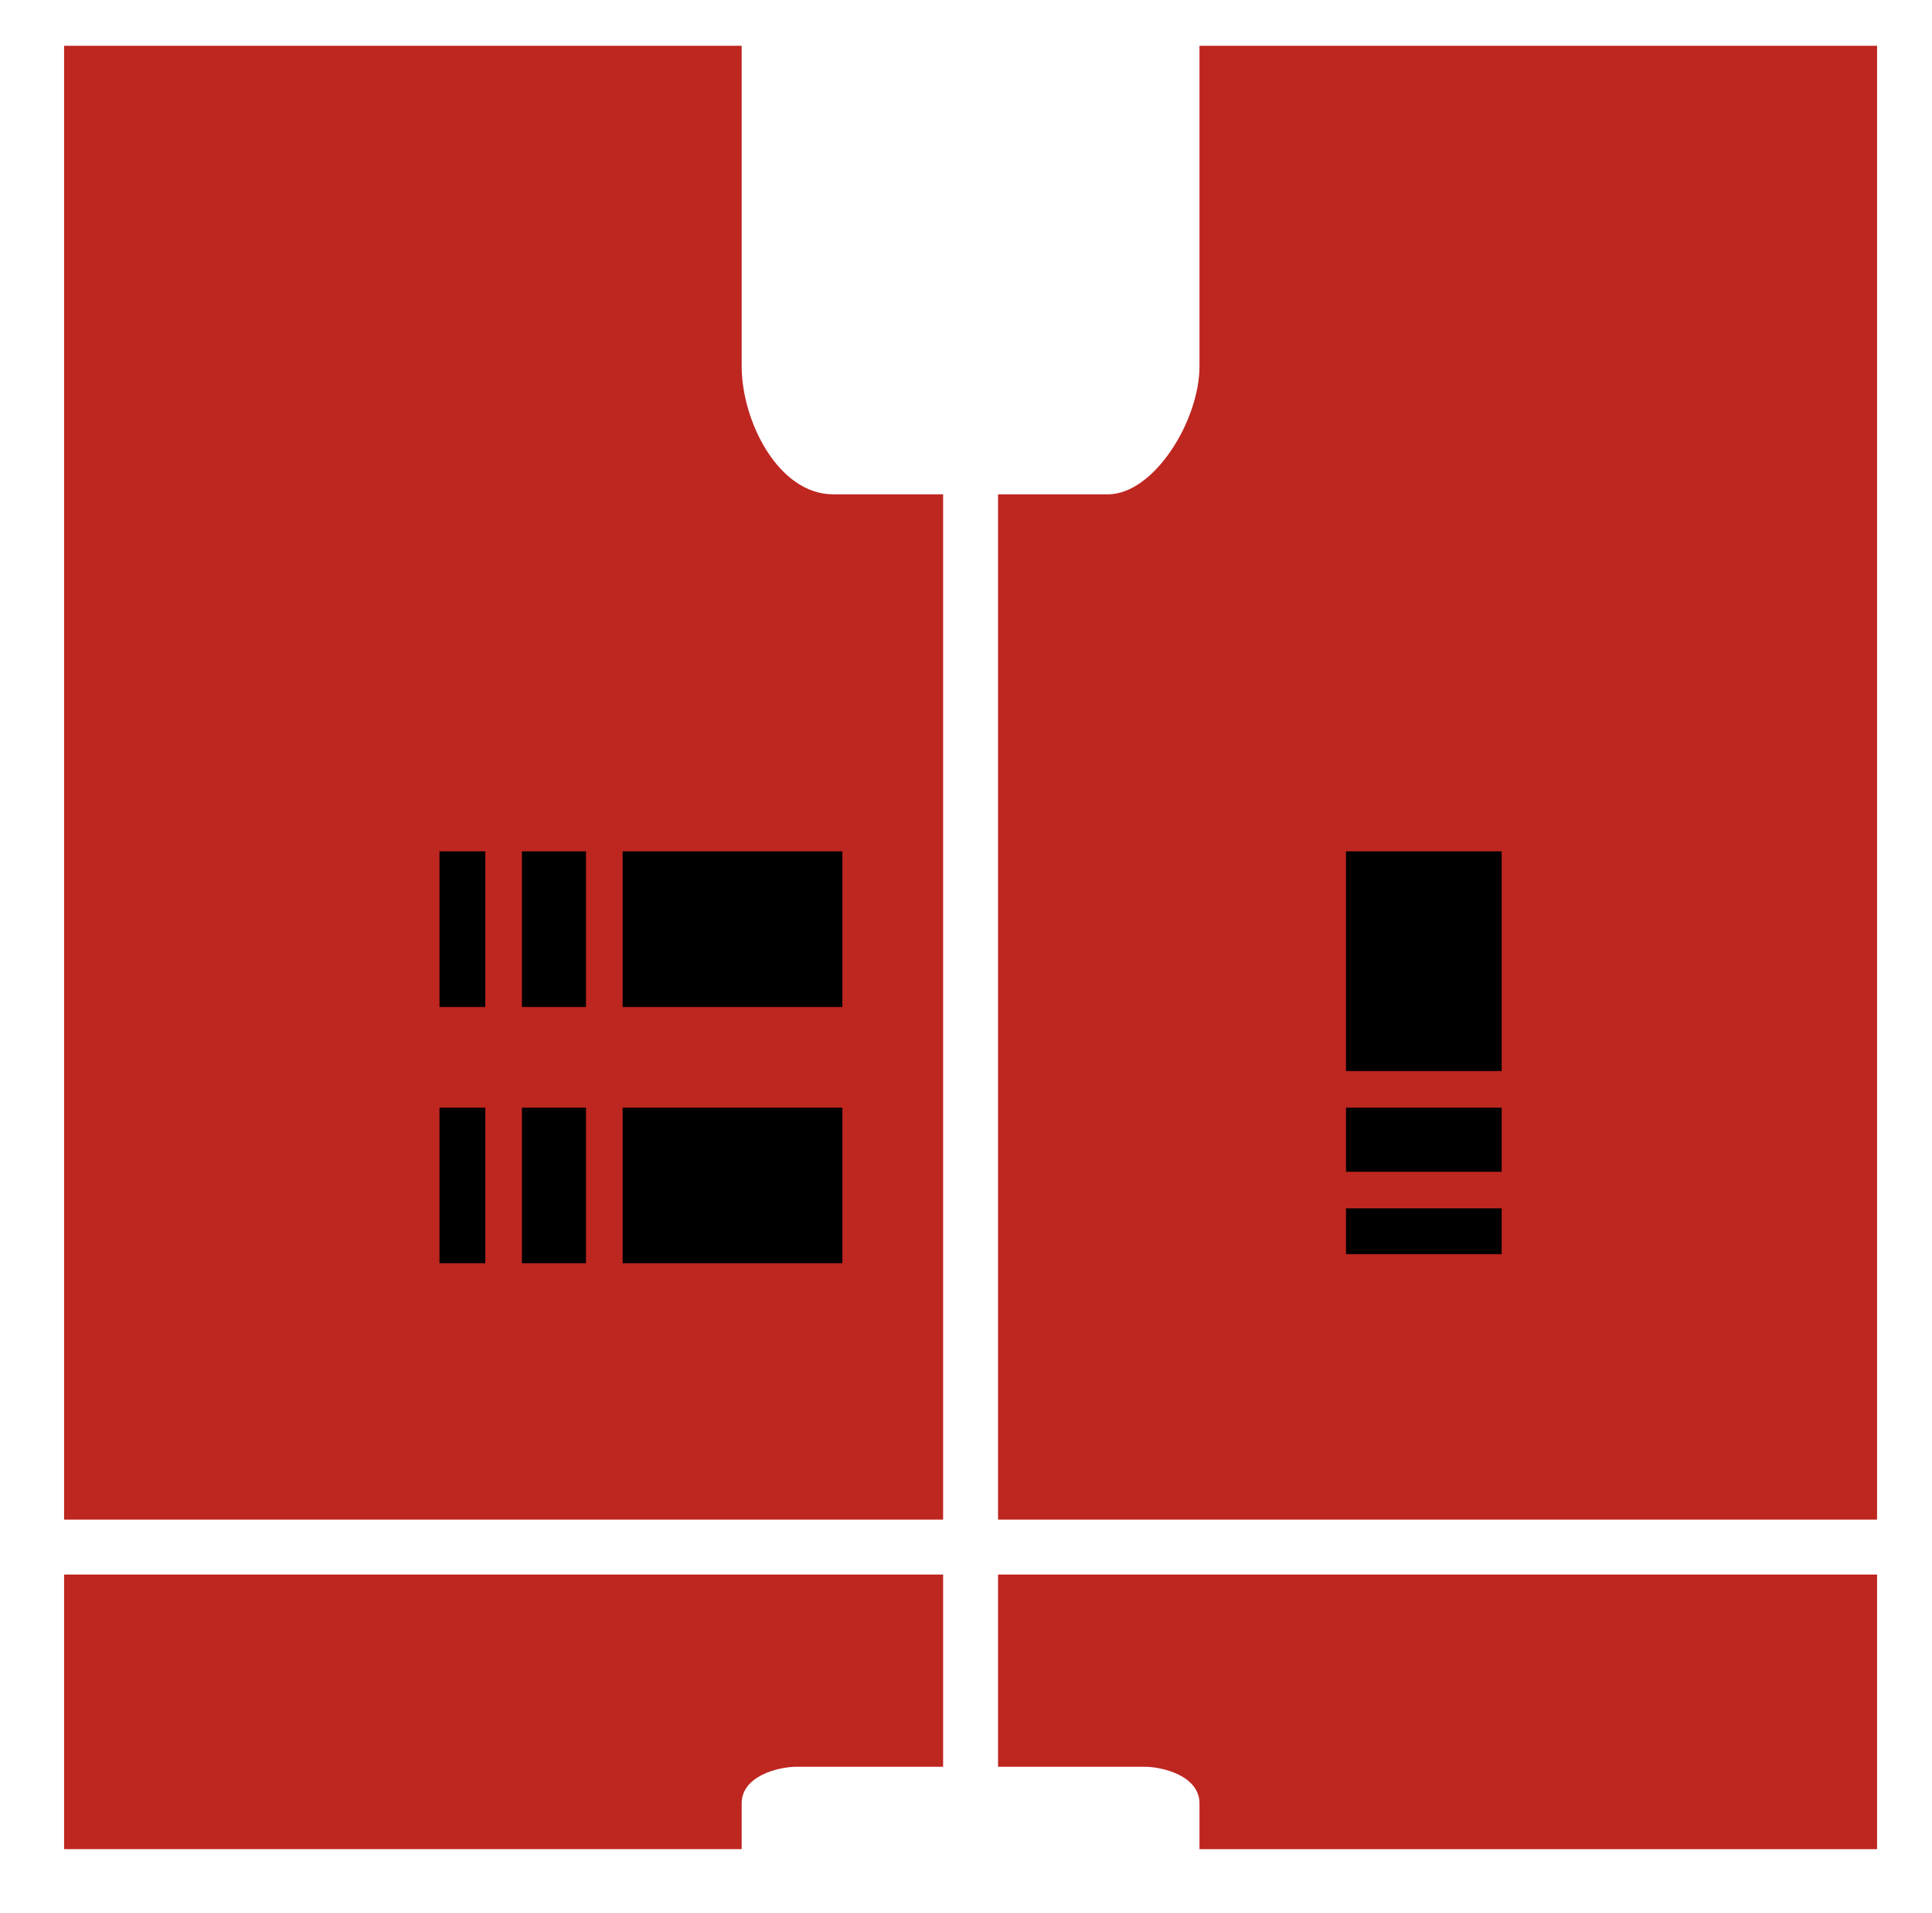
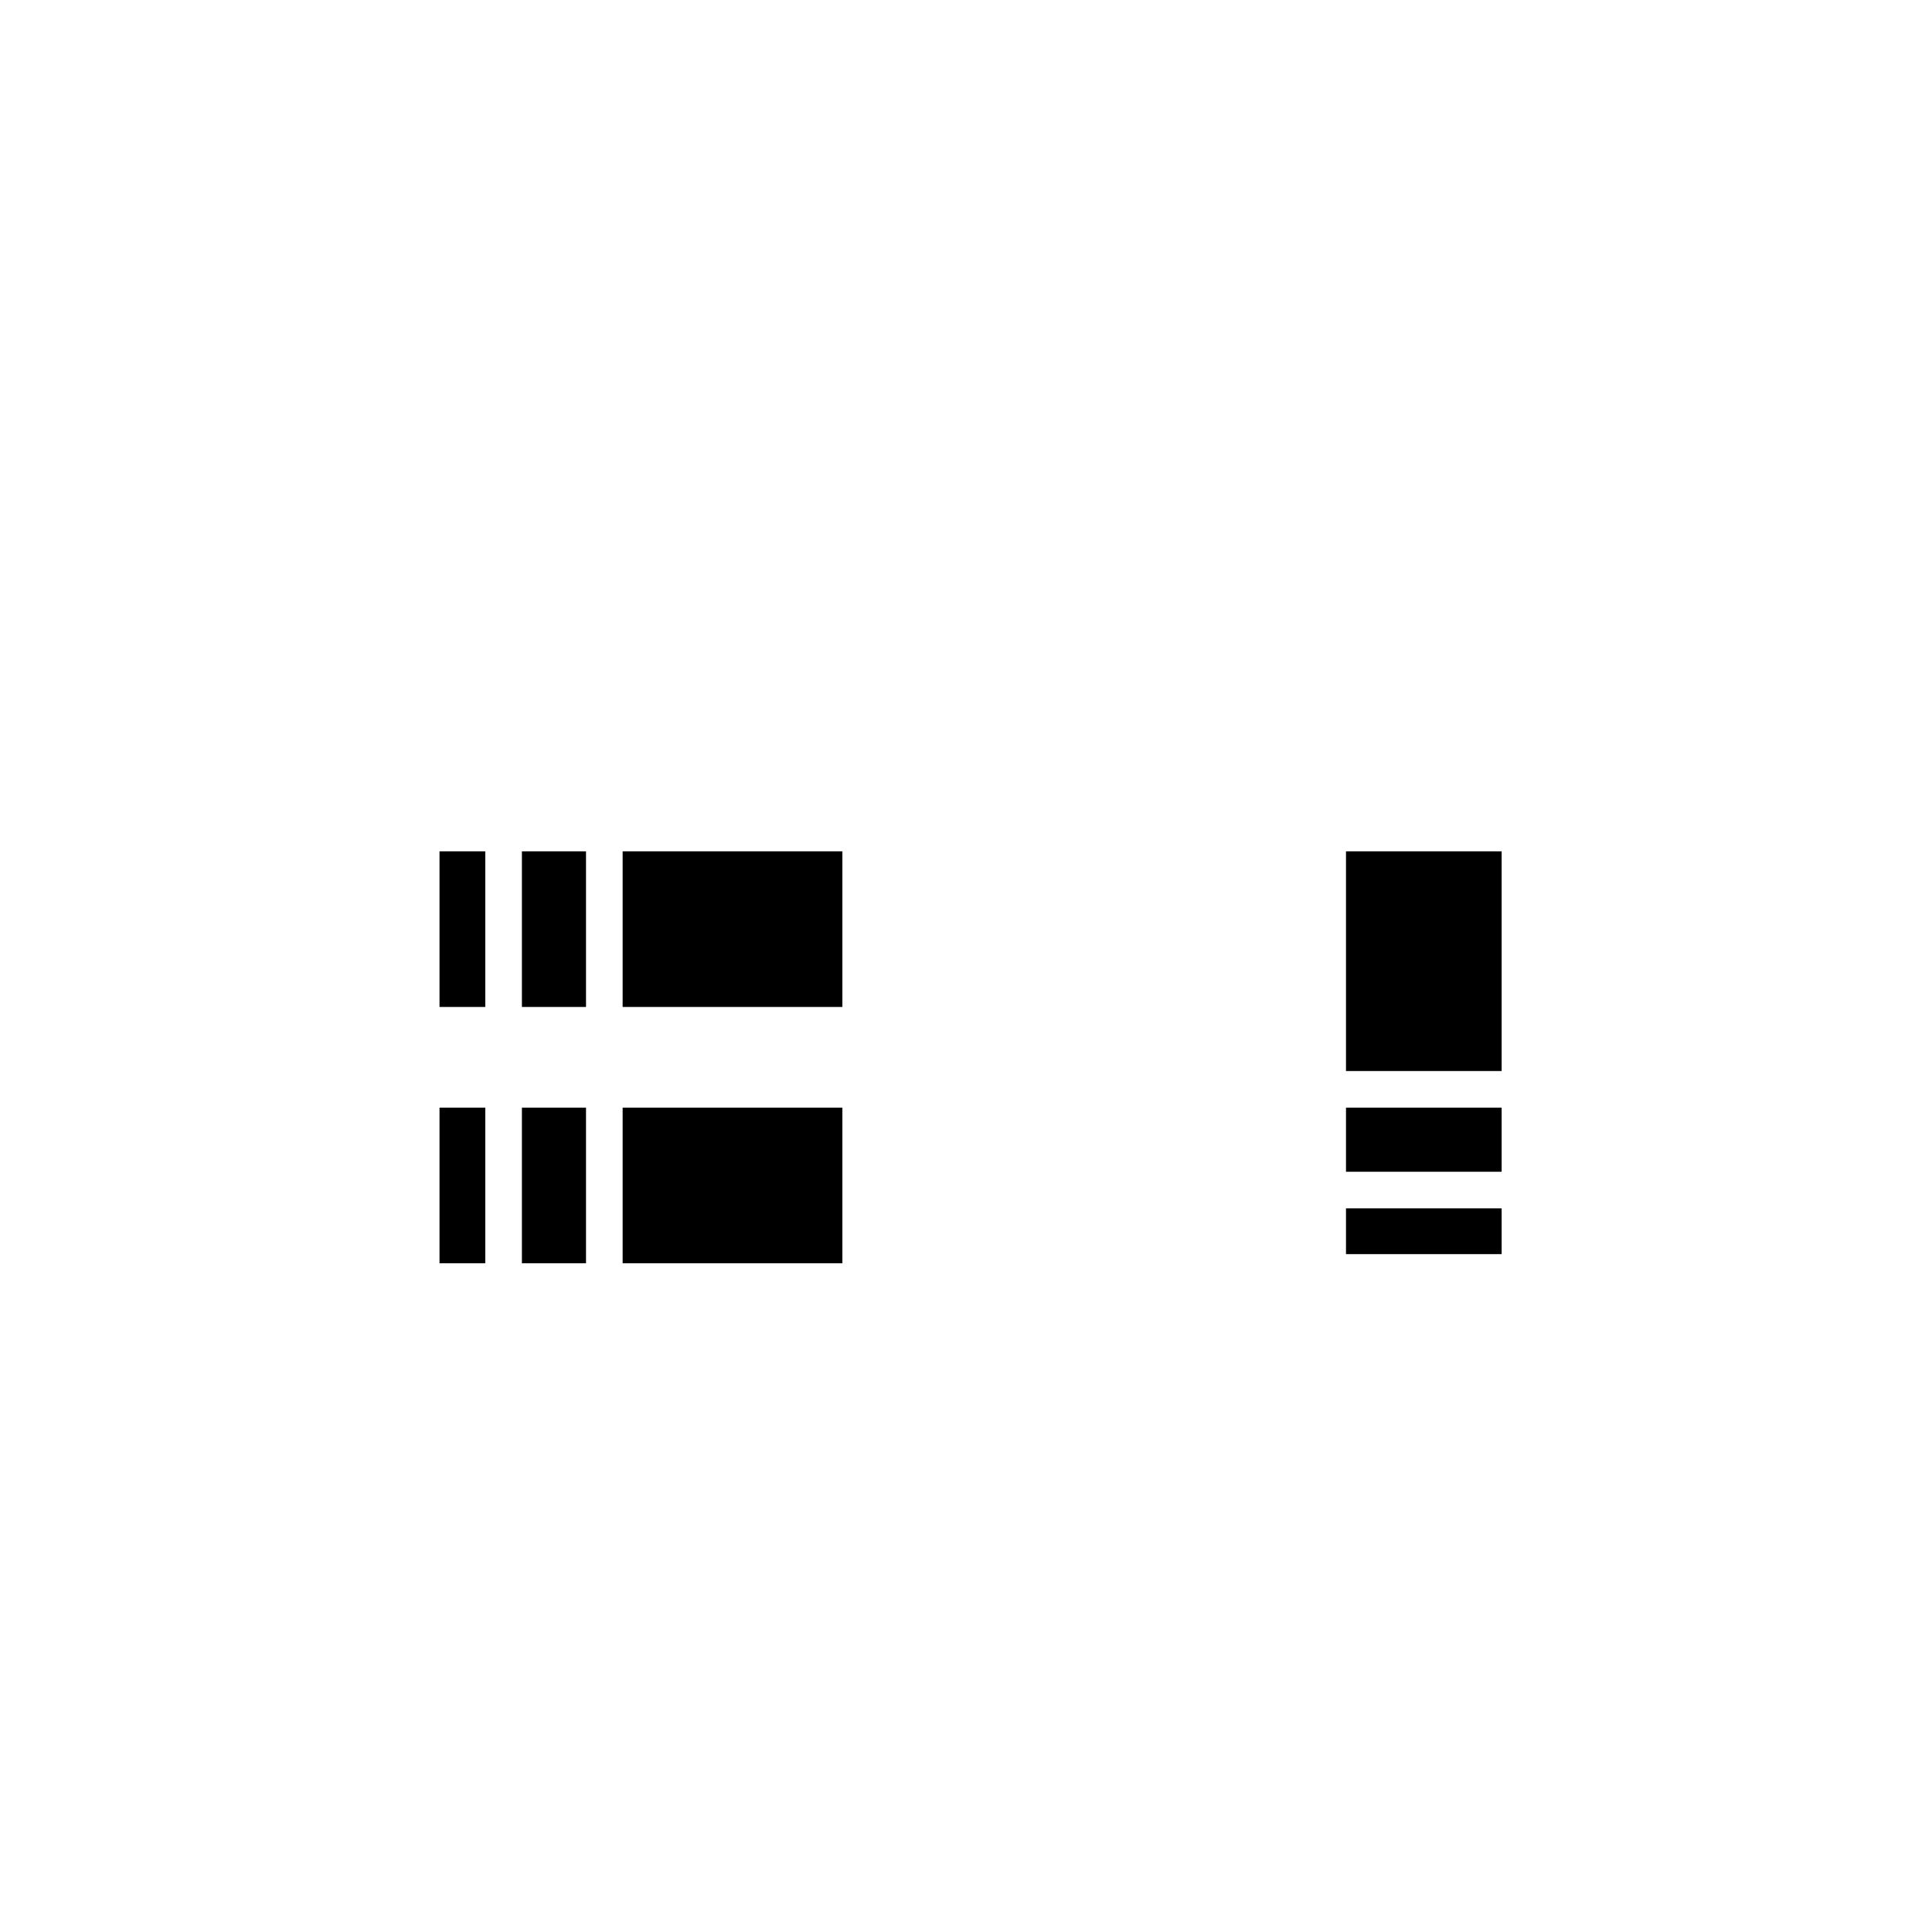
<svg xmlns="http://www.w3.org/2000/svg" version="1.1" width="211" height="209" id="svg2">
  <defs id="defs4" />
  <g transform="translate(-205.929,-550.719)" id="layer1">
-     <path d="m 7,5 0,161 96,0 0,-112 -12,0 C 85,54 81,46 81,40 L 81,5 z m 124,0 0,35 c 0,6 -5,14 -10,14 l -12,0 0,112 96,0 0,-161 z M 7,172 l 0,30 74,0 0,-5 c 0,-3 4,-4 6,-4 l 16,0 0,-21 z m 102,0 0,21 16,0 c 2,0 6,1 6,4 l 0,5 74,0 0,-30 z" transform="translate(205.929,550.719)" id="rect3000" style="fill:#be2620;fill-opacity:1;stroke:none" />
    <rect width="5" height="17" x="48" y="121" transform="translate(205.929,550.719)" id="rect3776" style="fill:#000000;fill-opacity:1;stroke:none" />
    <rect width="5" height="17" x="48" y="93" transform="translate(205.929,550.719)" id="rect3778" style="fill:#000000;fill-opacity:1;stroke:none" />
    <rect width="7" height="17" x="57" y="121" transform="translate(205.929,550.719)" id="rect3780" style="fill:#000000;fill-opacity:1;stroke:none" />
    <rect width="7" height="17" x="57" y="93" transform="translate(205.929,550.719)" id="rect3782" style="fill:#000000;fill-opacity:1;stroke:none" />
    <rect width="24" height="17" x="68" y="121" transform="translate(205.929,550.719)" id="rect3784" style="fill:#000000;fill-opacity:1;stroke:none" />
    <rect width="24" height="17" x="273.929" y="643.719" id="rect3784-1" style="fill:#000000;fill-opacity:1;stroke:none" />
    <rect width="24" height="17" x="643.719" y="-369.929" transform="matrix(0,1,-1,0,0,0)" id="rect3784-7" style="fill:#000000;fill-opacity:1;stroke:none" />
    <rect width="7" height="17" x="671.719" y="-369.929" transform="matrix(0,1,-1,0,0,0)" id="rect3780-0" style="fill:#000000;fill-opacity:1;stroke:none" />
    <rect width="5" height="17" x="682.719" y="-369.929" transform="matrix(0,1,-1,0,0,0)" id="rect3776-9" style="fill:#000000;fill-opacity:1;stroke:none" />
  </g>
</svg>